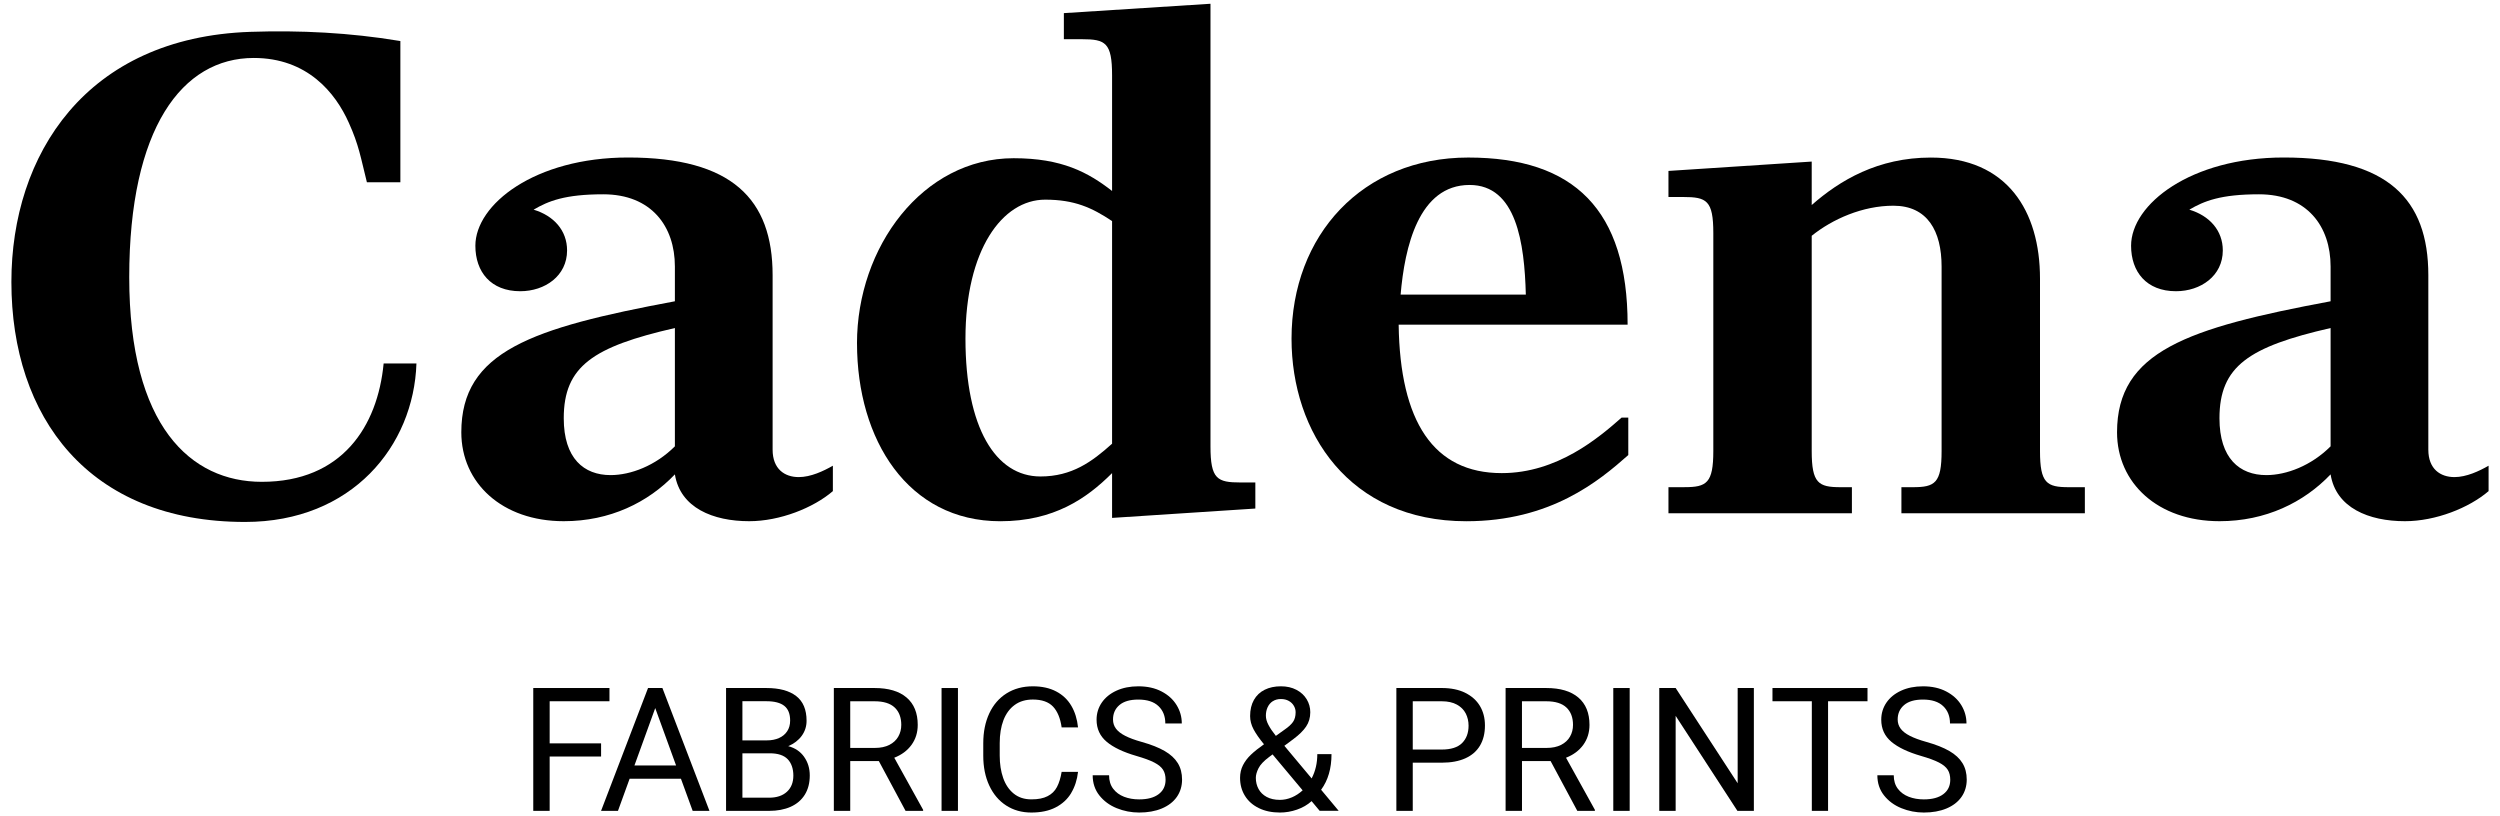
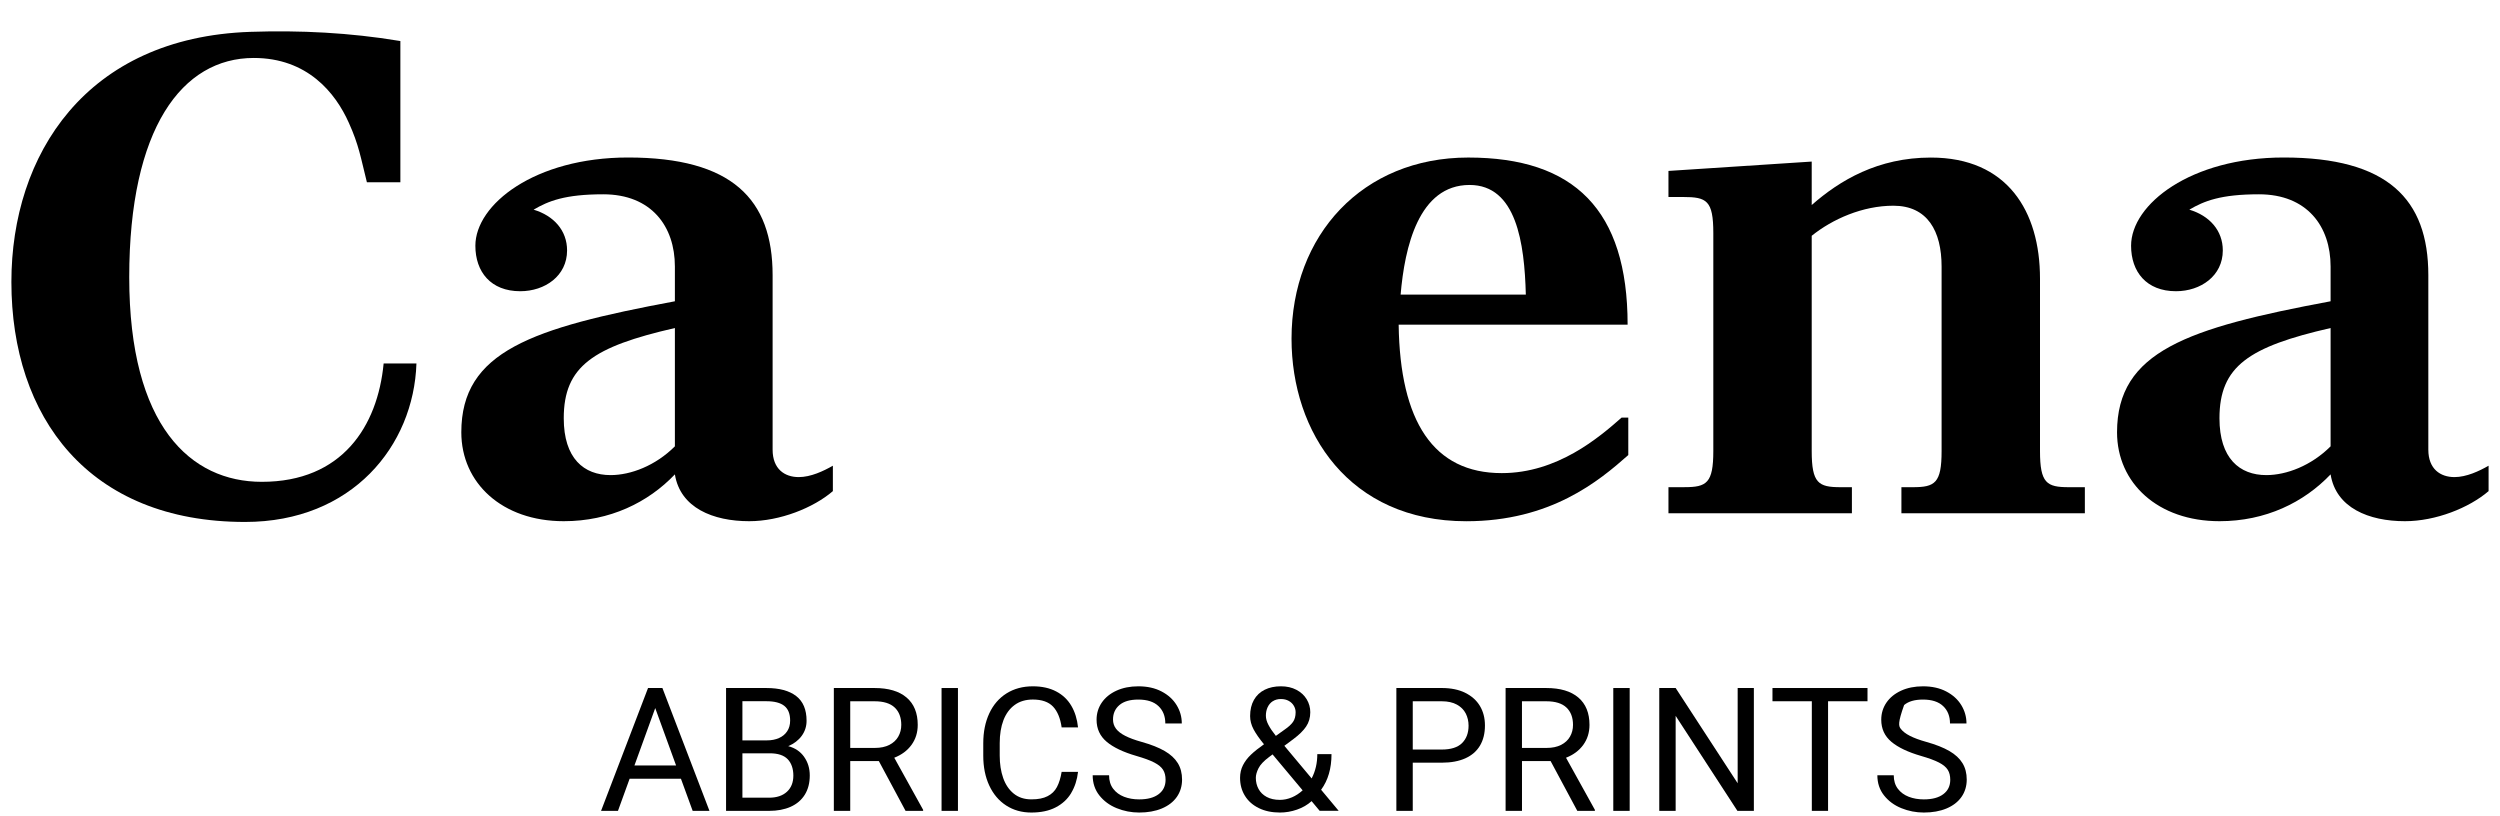
<svg xmlns="http://www.w3.org/2000/svg" fill="none" viewBox="0 0 196 64" height="64" width="196">
  <g clip-path="url(#clip0_1_25)" id="×œ×•×’×• ×©×—×•×¨ 1">
    <g id="Group">
      <path fill="black" d="M0.893 22.102C0.893 12.141 6.728 2.932 19.631 2.497C23.549 2.365 27.433 2.563 31.282 3.201C31.318 3.206 31.353 3.212 31.389 3.219V14.292H28.765C28.293 12.406 28.135 11.356 27.348 9.627C26.299 7.269 24.093 4.544 19.894 4.544C14.277 4.544 10.132 10.048 10.132 21.736C10.132 33.424 14.961 37.775 20.524 37.775C26.823 37.775 29.605 33.424 30.077 28.498H32.649C32.438 34.944 27.611 40.921 19.212 40.921C6.929 40.921 0.893 32.691 0.893 22.104V22.102Z" id="Vector" />
      <path fill="black" d="M36.167 33.895C36.167 27.552 41.679 25.717 52.911 23.62V20.895C52.911 17.75 51.074 15.233 47.294 15.233C44.303 15.233 42.989 15.757 41.835 16.438C43.41 16.909 44.459 18.064 44.459 19.635C44.459 21.627 42.728 22.832 40.786 22.832C38.476 22.832 37.269 21.312 37.269 19.267C37.269 16.018 41.94 12.348 49.236 12.348C57.372 12.348 60.573 15.597 60.573 21.573V35.254C60.573 36.775 61.519 37.404 62.62 37.404C63.566 37.404 64.562 36.932 65.297 36.512V38.504C63.774 39.814 61.15 40.862 58.736 40.862C55.902 40.862 53.33 39.814 52.911 37.191C50.811 39.394 47.819 40.862 44.198 40.862C39.369 40.862 36.167 37.873 36.167 33.889V33.895ZM52.911 34.995V25.717C46.507 27.186 44.198 28.706 44.198 32.793C44.198 35.937 45.773 37.248 47.871 37.248C49.447 37.248 51.388 36.514 52.911 34.993V34.995Z" id="Vector_2" />
-       <path fill="black" d="M67.188 26.923C67.188 19.374 72.331 12.404 79.471 12.404C83.249 12.404 85.296 13.504 87.187 14.972V5.905C87.187 3.337 86.663 3.074 84.825 3.074H83.407V1.029L94.902 0.295V34.995C94.902 37.563 95.427 37.826 97.265 37.826H98.419V39.87L87.187 40.604V37.092C85.193 39.084 82.621 40.865 78.422 40.865C71.179 40.865 67.19 34.471 67.19 26.923H67.188ZM87.187 34.786V17.332C85.612 16.284 84.247 15.653 81.939 15.653C78.58 15.653 75.692 19.584 75.692 26.557C75.692 33.529 78.053 37.355 81.57 37.355C84.037 37.355 85.612 36.202 87.187 34.786Z" id="Vector_3" />
      <path fill="black" d="M101.256 26.557C101.256 18.432 106.82 12.351 115.112 12.351C123.404 12.351 127.605 16.44 127.605 25.455H109.655C109.76 33.056 112.384 37.092 117.738 37.092C122.095 37.092 125.349 34.313 127.133 32.74H127.658V35.676C125.349 37.721 121.569 40.865 114.956 40.865C105.771 40.865 101.256 33.893 101.256 26.555V26.557ZM119.625 23.097C119.52 19.061 118.89 14.501 115.215 14.501C111.226 14.501 110.125 19.376 109.809 23.097H119.624H119.625Z" id="Vector_4" />
      <path fill="black" d="M130.807 38.194H132.066C133.797 38.194 134.324 37.878 134.324 35.363V18.276C134.324 15.708 133.799 15.445 131.961 15.445H130.807V13.401L142.038 12.667V16.074C144.243 14.135 147.234 12.353 151.381 12.353C157.365 12.353 159.936 16.547 159.936 21.841V35.365C159.936 37.88 160.461 38.196 162.194 38.196H163.453V40.24H149.071V38.196H149.964C151.697 38.196 152.221 37.88 152.221 35.365V20.898C152.221 18.12 151.12 16.128 148.443 16.128C146.029 16.128 143.666 17.176 142.038 18.486V35.365C142.038 37.88 142.563 38.196 144.296 38.196H145.189V40.24H130.807V38.196V38.194Z" id="Vector_5" />
      <path fill="black" d="M165.976 33.895C165.976 27.552 171.487 25.717 182.719 23.62V20.895C182.719 17.75 180.883 15.233 177.102 15.233C174.112 15.233 172.798 15.757 171.643 16.438C173.219 16.909 174.268 18.064 174.268 19.635C174.268 21.627 172.536 22.832 170.595 22.832C168.284 22.832 167.077 21.312 167.077 19.267C167.077 16.018 171.749 12.348 179.044 12.348C187.18 12.348 190.381 15.597 190.381 21.573V35.254C190.381 36.775 191.327 37.404 192.429 37.404C193.374 37.404 194.37 36.932 195.105 36.512V38.504C193.583 39.814 190.959 40.862 188.545 40.862C185.71 40.862 183.139 39.814 182.719 37.191C180.62 39.394 177.627 40.862 174.006 40.862C169.177 40.862 165.976 37.873 165.976 33.889V33.895ZM182.719 34.995V25.717C176.315 27.186 174.006 28.706 174.006 32.793C174.006 35.937 175.582 37.248 177.68 37.248C179.255 37.248 181.197 36.514 182.719 34.993V34.995Z" id="Vector_6" />
    </g>
    <g id="Group_2">
-       <path fill="black" d="M43.093 54.978V58.28H47.125V59.311H43.093V63.571H41.808V53.94H43.093H47.782V54.978H43.093Z" id="Vector_7" />
      <path fill="black" d="M53.383 61.051H49.363L48.448 63.572H47.123L50.806 53.941H51.933L55.622 63.572H54.305L53.385 61.051H53.383ZM53.005 60.013L51.37 55.514L49.74 60.013H53.005Z" id="Vector_8" />
      <path fill="black" d="M63.041 59.335C63.337 59.752 63.486 60.237 63.486 60.794C63.486 61.385 63.355 61.889 63.096 62.305C62.836 62.722 62.466 63.038 61.987 63.252C61.508 63.465 60.945 63.572 60.301 63.572H56.923V53.941H60.09C61.101 53.941 61.878 54.152 62.42 54.57C62.963 54.989 63.235 55.634 63.235 56.508C63.235 56.948 63.108 57.343 62.854 57.691C62.6 58.039 62.248 58.309 61.798 58.498C62.332 58.639 62.747 58.918 63.043 59.335M58.205 54.978V58.046H60.119C60.482 58.046 60.8 57.985 61.076 57.861C61.352 57.738 61.566 57.559 61.718 57.325C61.871 57.091 61.947 56.814 61.947 56.491C61.947 55.968 61.794 55.583 61.489 55.34C61.185 55.098 60.716 54.976 60.085 54.976H58.203L58.205 54.978ZM61.696 62.074C62.032 61.764 62.199 61.341 62.199 60.807C62.199 60.272 62.048 59.821 61.749 59.516C61.45 59.212 60.985 59.059 60.357 59.059H58.205V62.539H60.297C60.894 62.539 61.359 62.383 61.695 62.074" id="Vector_9" />
      <path fill="black" d="M72.373 63.492V63.572H70.996L68.903 59.67H66.658V63.572H65.373V53.941H68.566C69.656 53.941 70.493 54.19 71.075 54.686C71.658 55.183 71.95 55.897 71.95 56.832C71.95 57.426 71.787 57.949 71.464 58.396C71.139 58.844 70.689 59.179 70.11 59.406L72.375 63.494L72.373 63.492ZM68.598 58.637C69.039 58.637 69.415 58.557 69.725 58.4C70.034 58.242 70.268 58.025 70.424 57.751C70.582 57.477 70.66 57.171 70.66 56.832C70.66 56.25 70.487 55.795 70.143 55.469C69.798 55.143 69.273 54.98 68.566 54.98H66.658V58.637H68.598Z" id="Vector_10" />
      <path fill="black" d="M75.103 53.941H73.818V63.572H75.103V53.941Z" id="Vector_11" />
      <path fill="black" d="M83.984 62.171C83.697 62.65 83.293 63.025 82.768 63.297C82.246 63.569 81.609 63.703 80.857 63.703C80.106 63.703 79.453 63.518 78.883 63.15C78.313 62.782 77.872 62.26 77.558 61.586C77.244 60.912 77.088 60.131 77.088 59.244V58.273C77.088 57.381 77.246 56.6 77.562 55.924C77.877 55.25 78.329 54.728 78.915 54.36C79.503 53.992 80.189 53.807 80.975 53.807C81.687 53.807 82.296 53.941 82.803 54.208C83.311 54.474 83.707 54.849 83.991 55.331C84.276 55.813 84.451 56.381 84.518 57.028H83.233C83.131 56.31 82.906 55.766 82.558 55.397C82.209 55.029 81.681 54.844 80.975 54.844C80.414 54.844 79.939 54.985 79.551 55.268C79.162 55.551 78.87 55.948 78.672 56.459C78.476 56.97 78.378 57.57 78.378 58.258V59.244C78.378 59.897 78.469 60.482 78.65 60.997C78.832 61.513 79.108 61.921 79.478 62.22C79.848 62.519 80.307 62.67 80.855 62.67C81.403 62.67 81.806 62.588 82.129 62.421C82.454 62.257 82.699 62.017 82.864 61.704C83.03 61.39 83.153 60.993 83.233 60.513H84.518C84.447 61.14 84.267 61.691 83.981 62.169" id="Vector_12" />
      <path fill="black" d="M86.766 58.157C86.236 57.713 85.971 57.137 85.971 56.428C85.971 55.929 86.108 55.482 86.378 55.085C86.65 54.688 87.033 54.376 87.53 54.148C88.028 53.921 88.597 53.807 89.243 53.807C89.946 53.807 90.554 53.941 91.067 54.211C91.583 54.48 91.975 54.837 92.247 55.282C92.519 55.728 92.653 56.207 92.653 56.718H91.361C91.361 56.153 91.183 55.699 90.824 55.359C90.467 55.018 89.939 54.846 89.242 54.846C88.592 54.846 88.1 54.989 87.764 55.275C87.429 55.562 87.26 55.939 87.26 56.406C87.26 56.68 87.338 56.921 87.492 57.127C87.647 57.334 87.888 57.523 88.215 57.689C88.541 57.858 88.971 58.016 89.507 58.166C90.249 58.373 90.85 58.612 91.312 58.88C91.773 59.148 92.116 59.465 92.34 59.83C92.563 60.194 92.674 60.625 92.674 61.124C92.674 61.622 92.536 62.093 92.26 62.483C91.984 62.873 91.592 63.174 91.084 63.386C90.576 63.598 89.984 63.703 89.309 63.703C88.695 63.703 88.109 63.589 87.55 63.362C86.991 63.136 86.538 62.8 86.189 62.36C85.841 61.919 85.666 61.392 85.666 60.779H86.951C86.951 61.203 87.058 61.555 87.273 61.838C87.487 62.121 87.772 62.329 88.127 62.467C88.483 62.605 88.877 62.672 89.309 62.672C89.968 62.672 90.478 62.536 90.839 62.262C91.202 61.988 91.381 61.613 91.381 61.136C91.381 60.823 91.316 60.562 91.185 60.353C91.055 60.143 90.826 59.955 90.499 59.784C90.173 59.614 89.703 59.442 89.089 59.264C88.069 58.969 87.294 58.599 86.764 58.157" id="Vector_13" />
      <path fill="black" d="M103.464 63.571L102.829 62.809C102.506 63.101 102.125 63.322 101.684 63.474C101.243 63.627 100.797 63.703 100.347 63.703C99.715 63.703 99.163 63.587 98.691 63.355C98.218 63.123 97.855 62.802 97.603 62.392C97.349 61.983 97.221 61.513 97.221 60.984C97.221 60.618 97.298 60.286 97.45 59.989C97.603 59.69 97.811 59.416 98.076 59.165C98.341 58.913 98.68 58.643 99.096 58.351C98.73 57.905 98.457 57.514 98.278 57.176C98.1 56.839 98.009 56.493 98.009 56.142C98.009 55.649 98.109 55.226 98.307 54.875C98.506 54.523 98.786 54.258 99.151 54.077C99.515 53.896 99.94 53.806 100.426 53.806C100.886 53.806 101.29 53.898 101.639 54.081C101.987 54.264 102.256 54.511 102.444 54.822C102.631 55.134 102.726 55.471 102.726 55.837C102.726 56.27 102.615 56.645 102.395 56.968C102.176 57.291 101.847 57.611 101.415 57.934L100.693 58.471L102.833 61.029C103.129 60.46 103.277 59.826 103.277 59.125H104.39C104.39 60.248 104.118 61.18 103.575 61.916L104.953 63.569H103.468L103.464 63.571ZM101.279 62.516C101.584 62.385 101.867 62.202 102.127 61.963L99.769 59.145L99.497 59.349C99.082 59.658 98.806 59.953 98.666 60.232C98.526 60.513 98.457 60.763 98.457 60.982C98.457 61.305 98.528 61.595 98.67 61.856C98.811 62.117 99.023 62.324 99.305 62.478C99.588 62.632 99.935 62.71 100.345 62.71C100.662 62.71 100.974 62.644 101.279 62.514M99.782 54.976C99.606 55.092 99.472 55.252 99.381 55.449C99.29 55.649 99.245 55.866 99.245 56.105C99.245 56.345 99.312 56.577 99.445 56.83C99.577 57.084 99.771 57.372 100.027 57.693L100.71 57.204C101.014 56.997 101.234 56.794 101.372 56.598C101.508 56.403 101.577 56.149 101.577 55.841C101.577 55.665 101.532 55.496 101.437 55.335C101.345 55.174 101.21 55.045 101.036 54.949C100.862 54.851 100.655 54.804 100.417 54.804C100.18 54.804 99.958 54.862 99.782 54.98" id="Vector_14" />
      <path fill="black" d="M114.867 54.315C115.377 54.563 115.763 54.909 116.027 55.35C116.29 55.79 116.42 56.299 116.42 56.877C116.42 57.495 116.29 58.021 116.03 58.458C115.769 58.895 115.386 59.226 114.881 59.453C114.377 59.679 113.762 59.794 113.038 59.794H110.76V63.571H109.475V53.94H113.039C113.751 53.94 114.361 54.065 114.871 54.313M114.622 58.26C114.963 57.925 115.136 57.468 115.136 56.892C115.136 56.544 115.061 56.225 114.914 55.935C114.765 55.647 114.535 55.415 114.219 55.241C113.903 55.067 113.509 54.98 113.038 54.98H110.76V58.764H113.038C113.753 58.764 114.281 58.596 114.624 58.26" id="Vector_15" />
      <path fill="black" d="M125.039 63.492V63.572H123.661L121.569 59.67H119.324V63.572H118.039V53.941H121.231C122.322 53.941 123.159 54.19 123.741 54.686C124.324 55.183 124.616 55.897 124.616 56.832C124.616 57.426 124.453 57.949 124.13 58.396C123.805 58.844 123.355 59.179 122.776 59.406L125.041 63.494L125.039 63.492ZM121.262 58.637C121.703 58.637 122.079 58.557 122.389 58.4C122.698 58.242 122.932 58.025 123.088 57.751C123.246 57.477 123.324 57.171 123.324 56.832C123.324 56.25 123.152 55.795 122.807 55.469C122.462 55.143 121.937 54.98 121.23 54.98H119.322V58.637H121.262Z" id="Vector_16" />
      <path fill="black" d="M127.767 53.941H126.482V63.572H127.767V53.941Z" id="Vector_17" />
      <path fill="black" d="M136.213 63.571L131.371 56.123V63.571H130.086V53.94H131.371L136.233 61.408V53.94H137.503V63.571H136.213Z" id="Vector_18" />
      <path fill="black" d="M146.412 54.978H143.32V63.571H142.047V54.978H138.962V53.94H143.32H146.412V54.978Z" id="Vector_19" />
-       <path fill="black" d="M148.285 58.157C147.755 57.713 147.49 57.137 147.49 56.428C147.49 55.929 147.626 55.482 147.896 55.085C148.169 54.688 148.552 54.376 149.049 54.148C149.546 53.921 150.116 53.807 150.762 53.807C151.464 53.807 152.072 53.941 152.586 54.211C153.101 54.48 153.493 54.837 153.766 55.282C154.038 55.728 154.172 56.207 154.172 56.718H152.88C152.88 56.153 152.702 55.699 152.343 55.359C151.985 55.018 151.457 54.846 150.76 54.846C150.111 54.846 149.619 54.989 149.283 55.275C148.947 55.562 148.778 55.939 148.778 56.406C148.778 56.68 148.857 56.921 149.011 57.127C149.165 57.334 149.406 57.523 149.733 57.689C150.06 57.858 150.49 58.016 151.025 58.166C151.767 58.373 152.368 58.612 152.831 58.88C153.292 59.148 153.635 59.465 153.858 59.83C154.081 60.194 154.192 60.625 154.192 61.124C154.192 61.622 154.054 62.093 153.778 62.483C153.502 62.873 153.11 63.174 152.602 63.386C152.094 63.598 151.503 63.703 150.827 63.703C150.214 63.703 149.628 63.589 149.069 63.362C148.51 63.136 148.056 62.8 147.708 62.36C147.359 61.919 147.185 61.392 147.185 60.779H148.47C148.47 61.203 148.577 61.555 148.791 61.838C149.005 62.121 149.29 62.329 149.646 62.467C150.002 62.605 150.395 62.672 150.827 62.672C151.486 62.672 151.996 62.536 152.357 62.262C152.72 61.988 152.9 61.613 152.9 61.136C152.9 60.823 152.835 60.562 152.704 60.353C152.573 60.143 152.345 59.955 152.018 59.784C151.691 59.614 151.221 59.442 150.608 59.264C149.588 58.969 148.813 58.599 148.283 58.157" id="Vector_20" />
+       <path fill="black" d="M148.285 58.157C147.755 57.713 147.49 57.137 147.49 56.428C147.49 55.929 147.626 55.482 147.896 55.085C148.169 54.688 148.552 54.376 149.049 54.148C149.546 53.921 150.116 53.807 150.762 53.807C151.464 53.807 152.072 53.941 152.586 54.211C153.101 54.48 153.493 54.837 153.766 55.282C154.038 55.728 154.172 56.207 154.172 56.718H152.88C152.88 56.153 152.702 55.699 152.343 55.359C151.985 55.018 151.457 54.846 150.76 54.846C150.111 54.846 149.619 54.989 149.283 55.275C148.778 56.68 148.857 56.921 149.011 57.127C149.165 57.334 149.406 57.523 149.733 57.689C150.06 57.858 150.49 58.016 151.025 58.166C151.767 58.373 152.368 58.612 152.831 58.88C153.292 59.148 153.635 59.465 153.858 59.83C154.081 60.194 154.192 60.625 154.192 61.124C154.192 61.622 154.054 62.093 153.778 62.483C153.502 62.873 153.11 63.174 152.602 63.386C152.094 63.598 151.503 63.703 150.827 63.703C150.214 63.703 149.628 63.589 149.069 63.362C148.51 63.136 148.056 62.8 147.708 62.36C147.359 61.919 147.185 61.392 147.185 60.779H148.47C148.47 61.203 148.577 61.555 148.791 61.838C149.005 62.121 149.29 62.329 149.646 62.467C150.002 62.605 150.395 62.672 150.827 62.672C151.486 62.672 151.996 62.536 152.357 62.262C152.72 61.988 152.9 61.613 152.9 61.136C152.9 60.823 152.835 60.562 152.704 60.353C152.573 60.143 152.345 59.955 152.018 59.784C151.691 59.614 151.221 59.442 150.608 59.264C149.588 58.969 148.813 58.599 148.283 58.157" id="Vector_20" />
    </g>
  </g>
  <defs>
    <clipPath id="clip0_1_25">
      <rect fill="white" height="64" width="196" />
    </clipPath>
  </defs>
</svg>